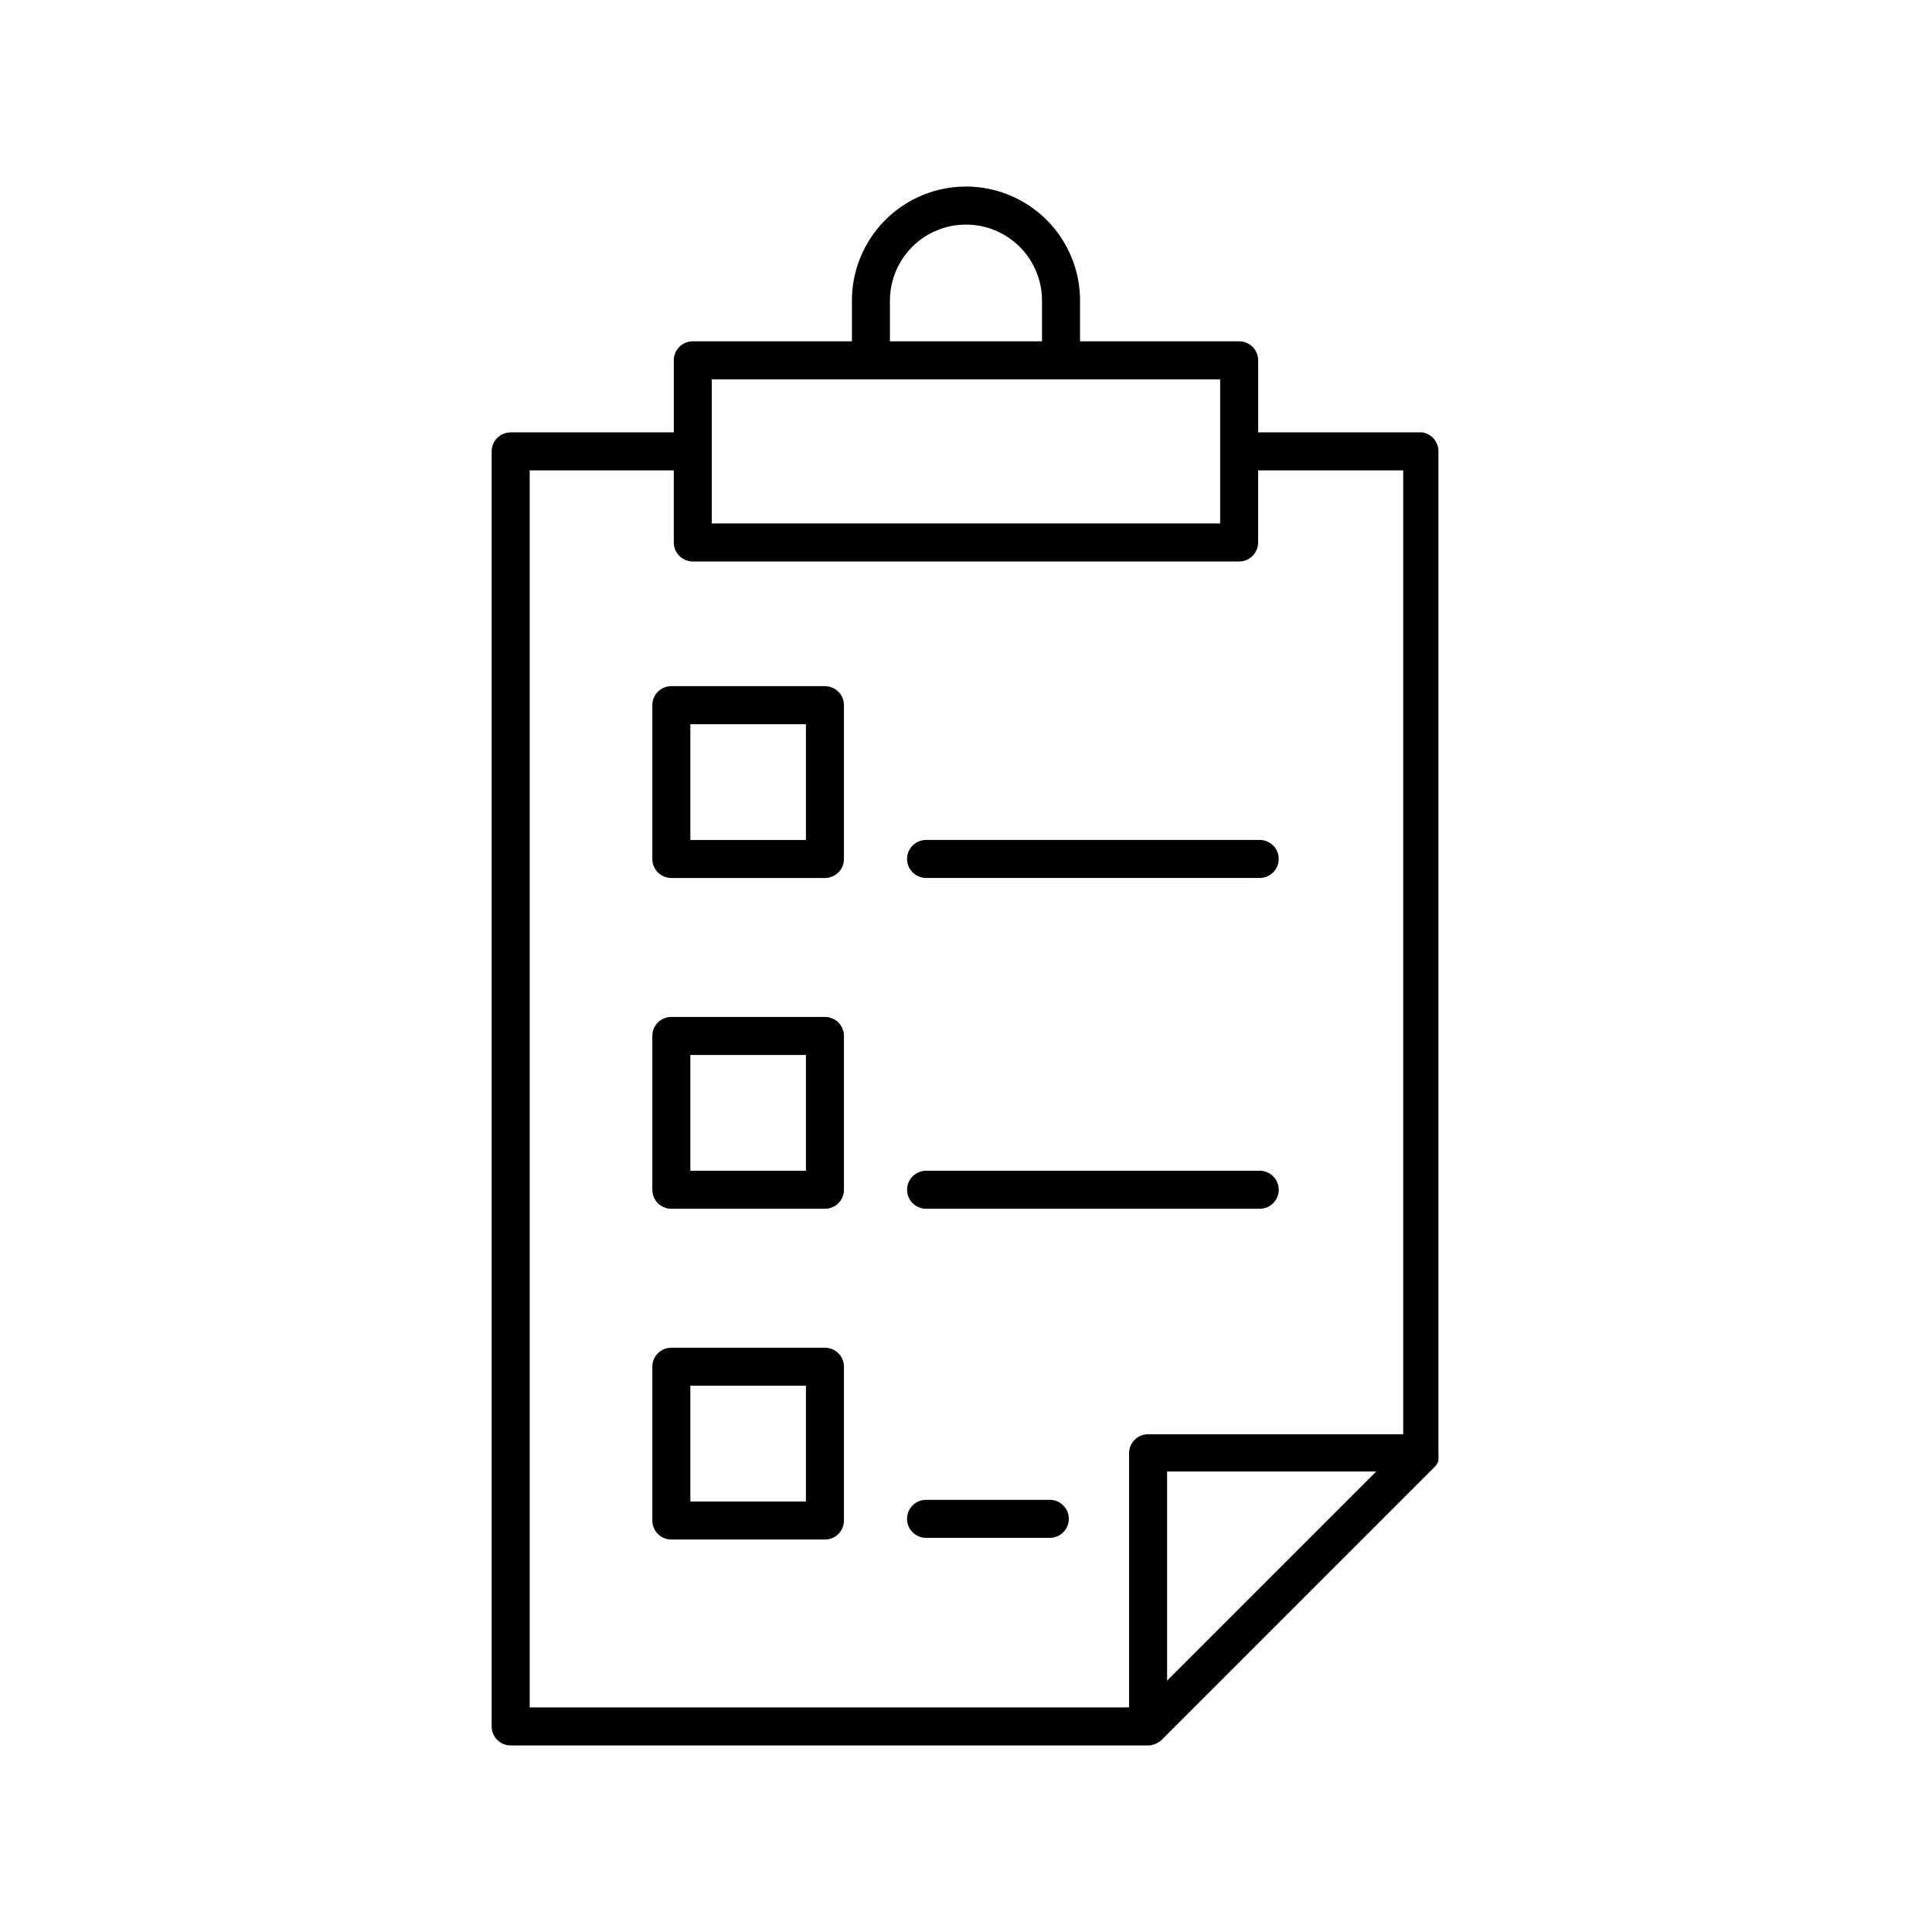
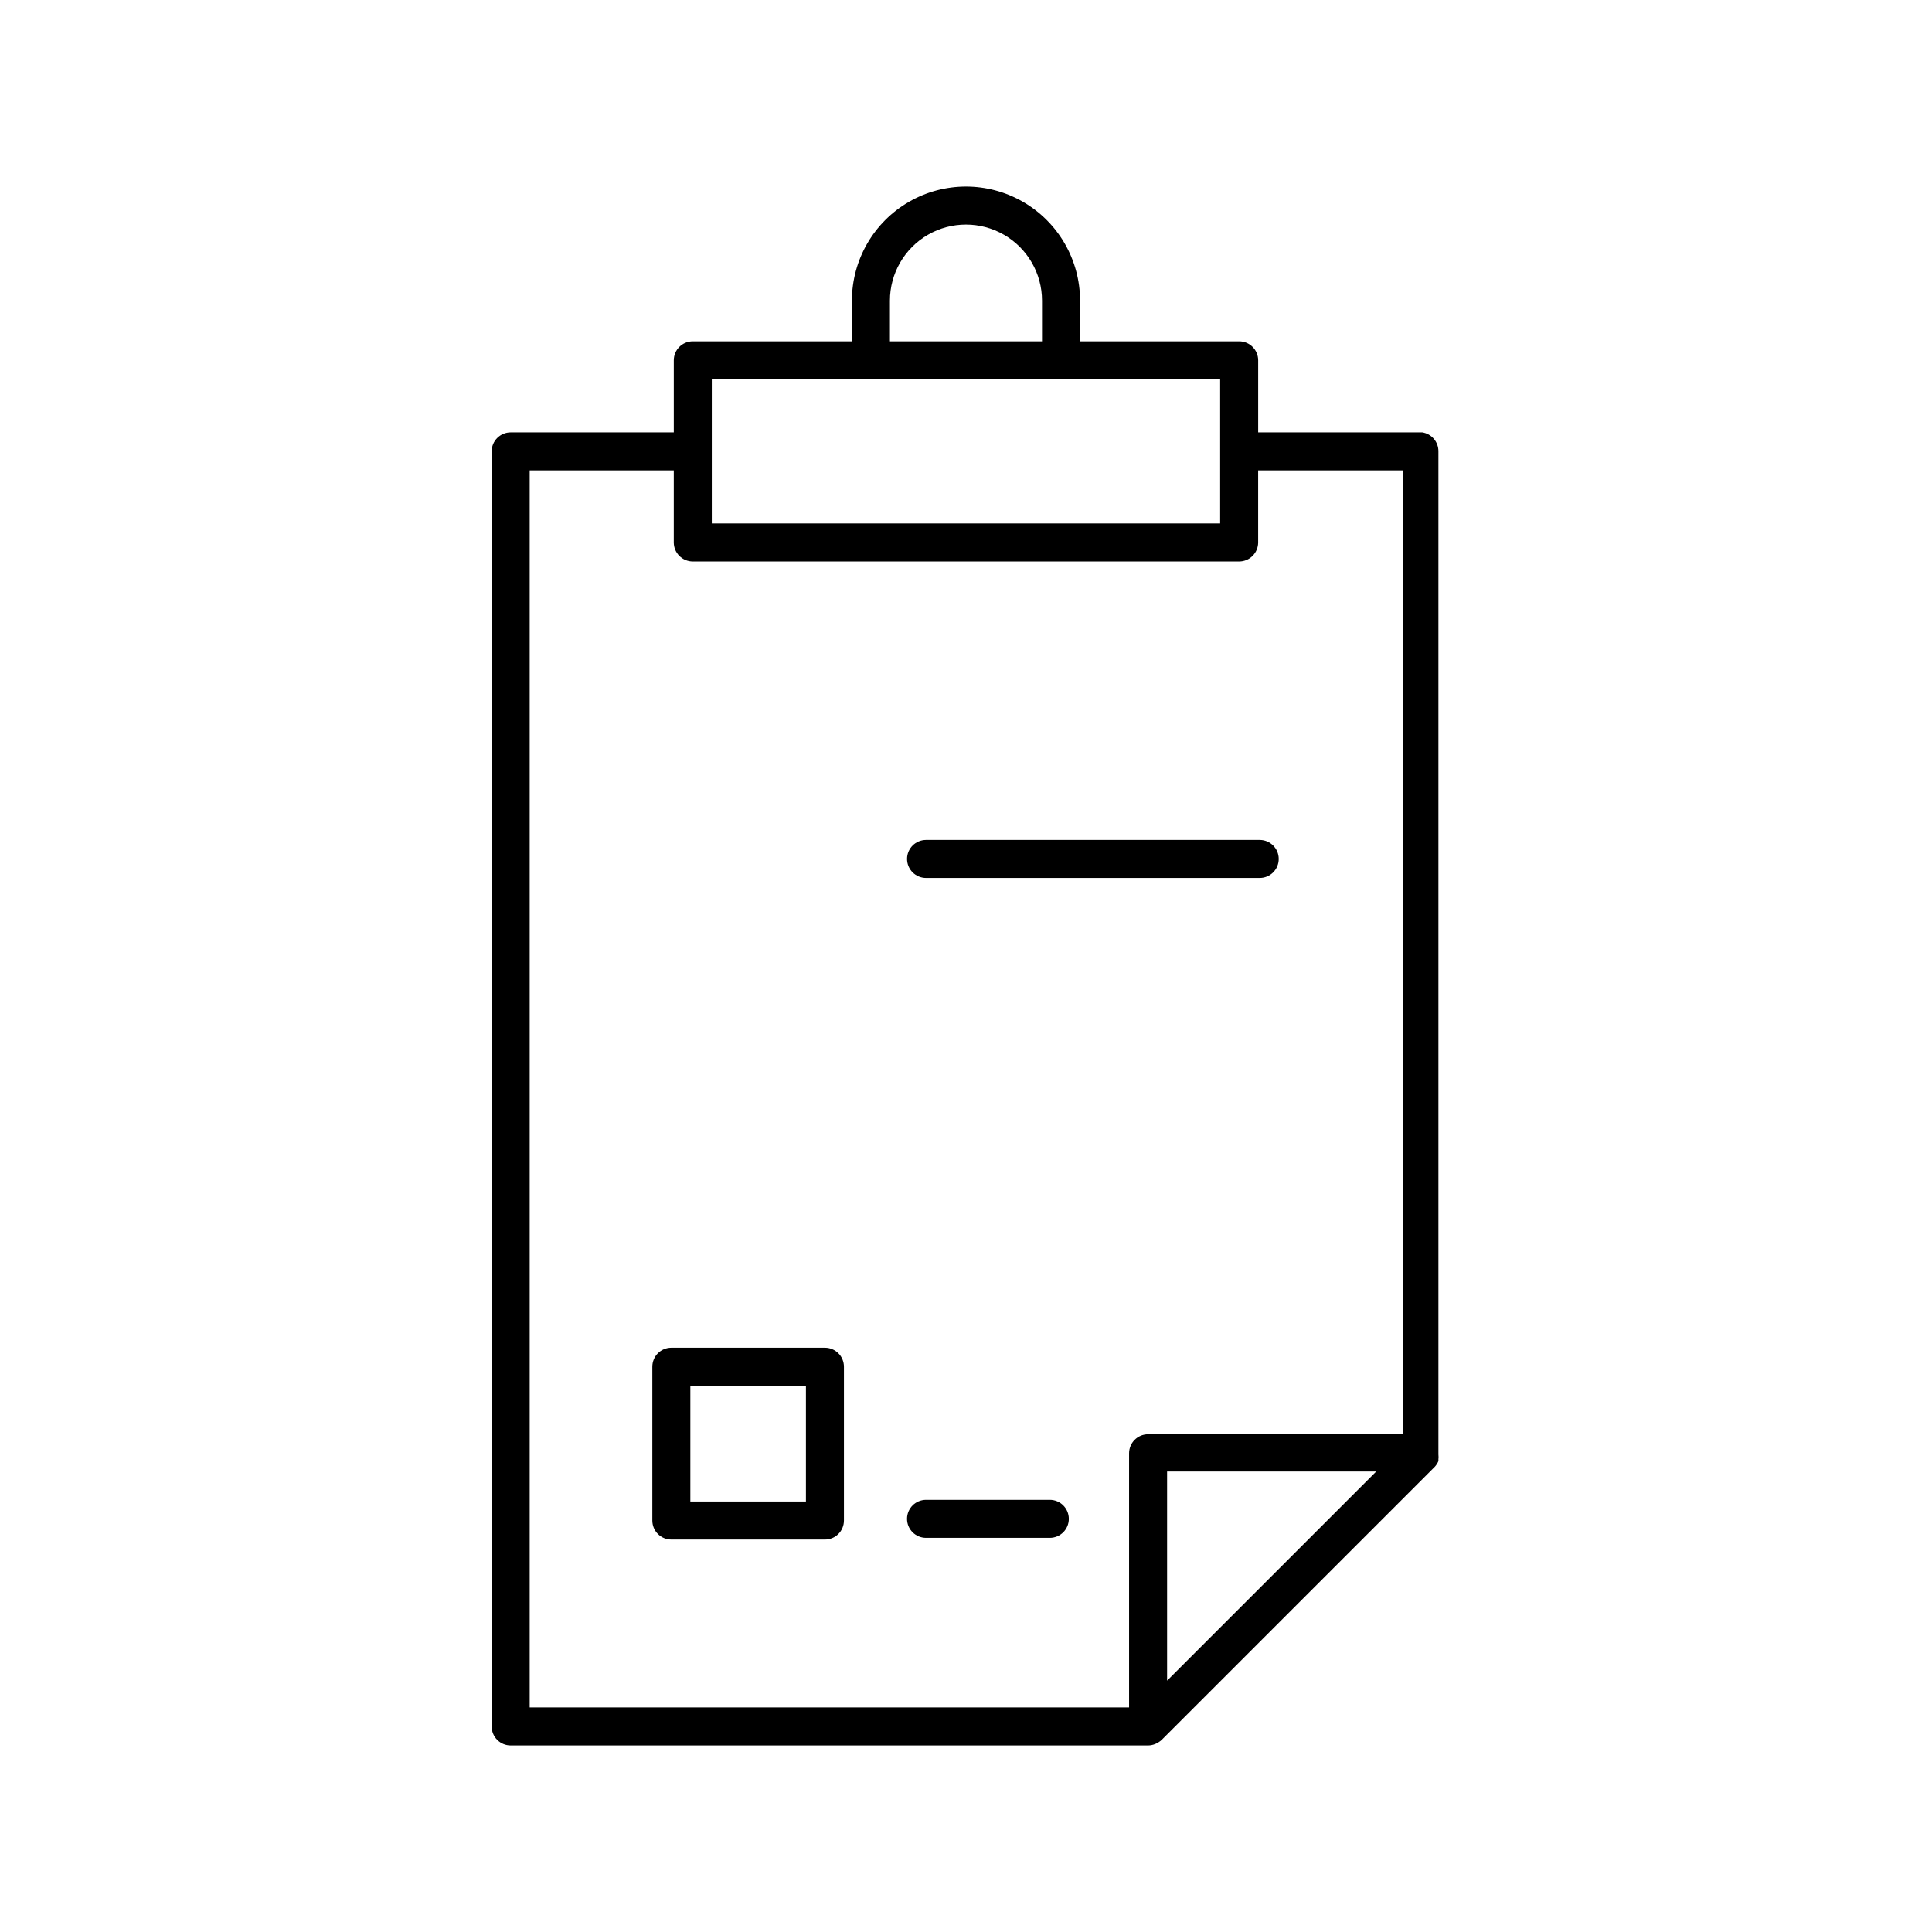
<svg xmlns="http://www.w3.org/2000/svg" fill="#000000" width="800px" height="800px" version="1.1" viewBox="144 144 512 512">
  <g>
    <path d="m520.91 258.58h-43.48v-19.094c0-1.336-0.531-2.617-1.477-3.562-0.945-0.945-2.227-1.477-3.562-1.477h-42.168v-10.781c0-10.797-5.762-20.777-15.113-26.176-9.352-5.402-20.875-5.402-30.23 0-9.352 5.398-15.113 15.379-15.113 26.176v10.781h-42.168c-2.781 0-5.039 2.258-5.039 5.039v19.094h-43.227c-2.781 0-5.039 2.258-5.039 5.039v337.91c0 1.336 0.531 2.617 1.477 3.562 0.945 0.945 2.227 1.473 3.562 1.473h168.93c0.66-0.008 1.309-0.145 1.918-0.402 0.609-0.254 1.172-0.613 1.66-1.059l72.398-72.395c0.406-0.445 0.73-0.957 0.957-1.512 0.02-0.152 0.02-0.305 0-0.453 0.047-0.438 0.047-0.875 0-1.312v-0.301-265.51c0.027-2.512-1.797-4.66-4.281-5.039zm-141.07-34.914c0-7.199 3.84-13.852 10.074-17.453 6.234-3.598 13.918-3.598 20.152 0 6.234 3.602 10.078 10.254 10.078 17.453v10.781h-40.305zm-47.207 20.859h134.72v38.188h-134.72zm120.66 344.86v-55.418h55.418zm62.574-65.293h-67.613c-2.781 0-5.035 2.258-5.035 5.039v67.359h-158.85v-327.83h38.188v19.094c0 1.336 0.531 2.617 1.477 3.562 0.945 0.945 2.227 1.477 3.562 1.477h144.79c1.336 0 2.617-0.531 3.562-1.477 0.945-0.945 1.477-2.227 1.477-3.562v-19.094h38.441z" />
-     <path d="m362.62 325.84h-40.711c-2.781 0-5.035 2.258-5.035 5.039v40.758c0 1.336 0.531 2.617 1.473 3.562 0.945 0.945 2.227 1.477 3.562 1.477h40.711c1.336 0 2.617-0.531 3.562-1.477 0.945-0.945 1.473-2.227 1.473-3.562v-40.758c0-1.336-0.527-2.617-1.473-3.562-0.945-0.945-2.227-1.477-3.562-1.477zm-5.039 40.758-30.633 0.004v-30.684h30.633z" />
-     <path d="m362.62 413.5h-40.711c-2.781 0-5.035 2.258-5.035 5.039v40.758c0 1.336 0.531 2.617 1.473 3.562 0.945 0.945 2.227 1.477 3.562 1.477h40.711c1.336 0 2.617-0.531 3.562-1.477 0.945-0.945 1.473-2.227 1.473-3.562v-40.758c0-1.336-0.527-2.617-1.473-3.562-0.945-0.945-2.227-1.477-3.562-1.477zm-5.039 40.758h-30.633v-30.68h30.633z" />
    <path d="m362.62 501.16h-40.711c-2.781 0-5.035 2.254-5.035 5.039v40.758c0 1.336 0.531 2.617 1.473 3.562 0.945 0.945 2.227 1.473 3.562 1.473h40.711c1.336 0 2.617-0.527 3.562-1.473 0.945-0.945 1.473-2.227 1.473-3.562v-40.758c0-1.336-0.527-2.621-1.473-3.562-0.945-0.945-2.227-1.477-3.562-1.477zm-5.039 40.758h-30.633v-30.684h30.633z" />
    <path d="m384.38 371.63c0 1.336 0.531 2.617 1.477 3.562 0.945 0.945 2.227 1.477 3.562 1.477h88.418c2.785 0 5.039-2.254 5.039-5.039 0-2.781-2.254-5.035-5.039-5.035h-88.418c-2.781 0-5.039 2.254-5.039 5.035z" />
-     <path d="m477.84 454.26h-88.418c-2.781 0-5.039 2.258-5.039 5.039s2.258 5.039 5.039 5.039h88.418c2.785 0 5.039-2.258 5.039-5.039s-2.254-5.039-5.039-5.039z" />
    <path d="m422.21 541.47h-32.797c-2.781 0-5.039 2.254-5.039 5.039 0 2.781 2.258 5.035 5.039 5.035h32.797c2.785 0 5.039-2.254 5.039-5.035 0-2.785-2.254-5.039-5.039-5.039z" />
  </g>
</svg>